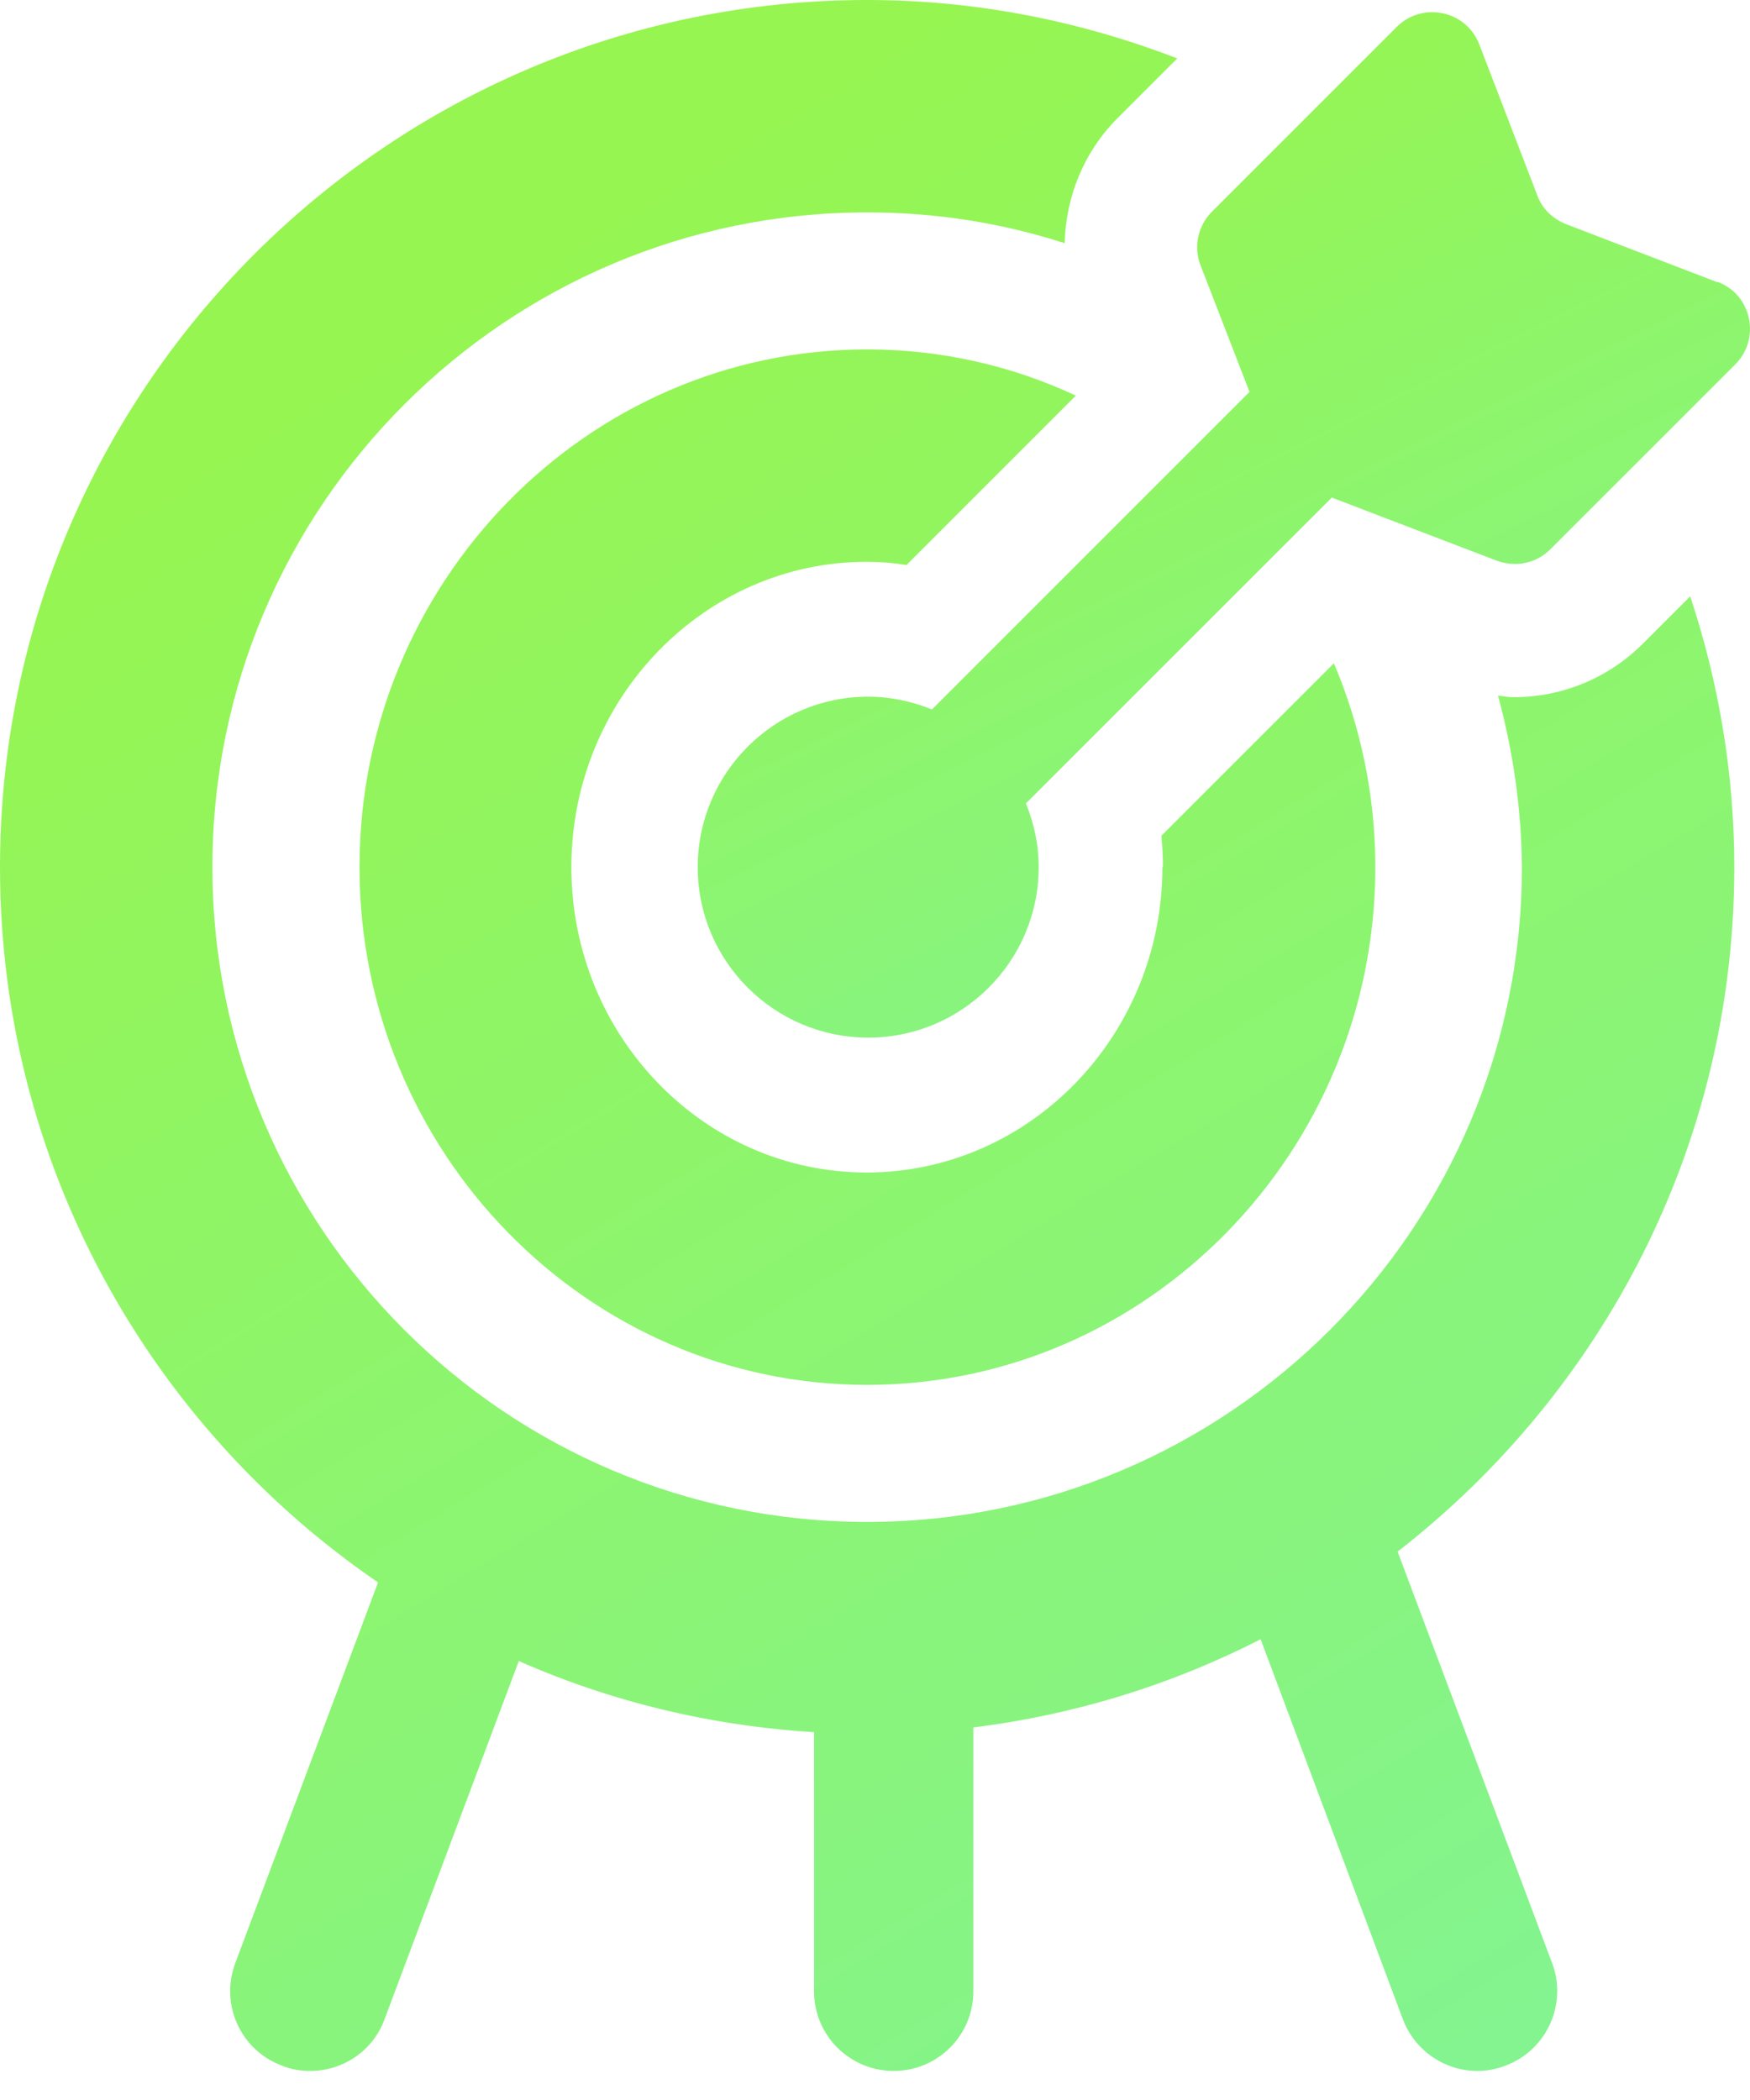
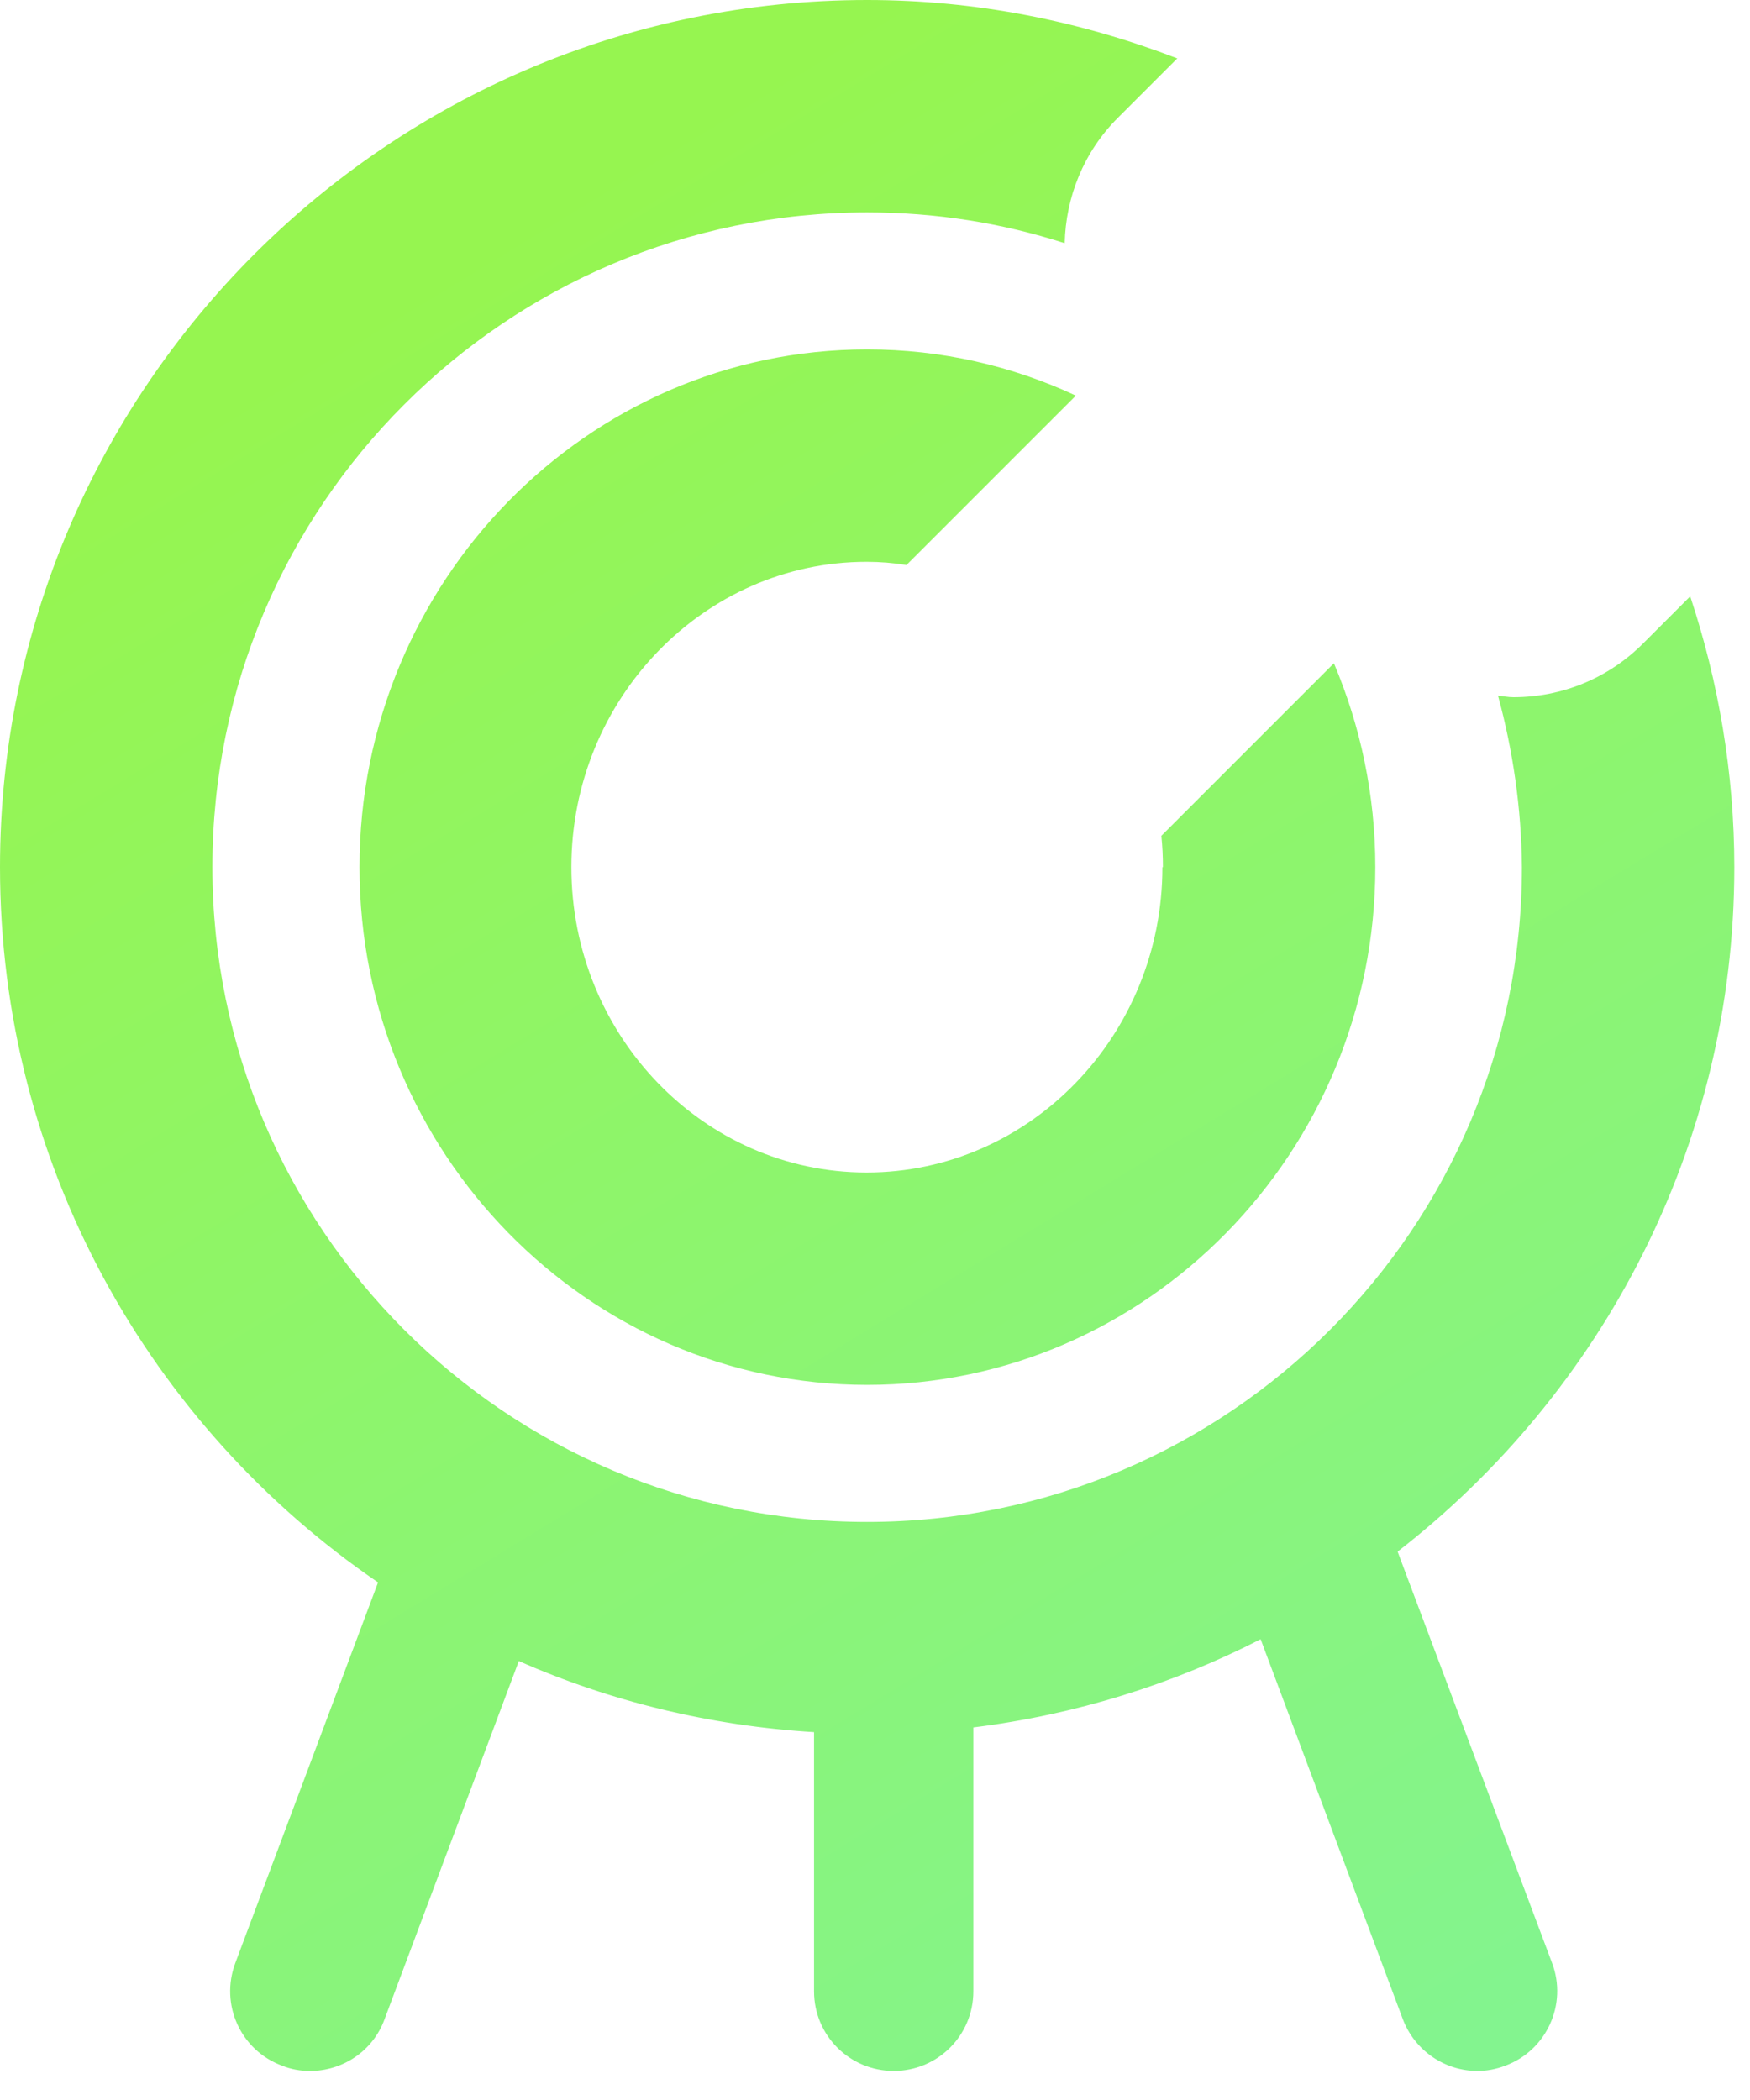
<svg xmlns="http://www.w3.org/2000/svg" width="30" height="36" viewBox="0 0 30 36" fill="none">
  <path d="M19.927 14.865C19.927 17.751 17.651 20.1 14.856 20.1C12.062 20.1 9.795 17.751 9.795 14.865C9.795 11.98 12.071 9.631 14.856 9.631C15.084 9.631 15.312 9.649 15.539 9.686L18.443 6.782C17.351 6.272 16.14 5.99 14.865 5.99C10.068 5.99 6.163 9.977 6.163 14.865C6.163 19.754 10.068 23.741 14.865 23.741C19.663 23.741 23.577 19.754 23.577 14.865C23.577 13.627 23.322 12.444 22.867 11.37L19.909 14.328C19.927 14.501 19.936 14.683 19.936 14.865H19.927ZM23.959 26.599C27.464 23.878 29.731 19.636 29.731 14.865C29.731 13.245 29.458 11.679 28.975 10.223L28.165 11.033C27.573 11.625 26.781 11.952 25.944 11.952C25.853 11.952 25.771 11.934 25.68 11.925C25.935 12.863 26.081 13.846 26.09 14.865C26.09 21.055 21.055 26.09 14.865 26.09C8.675 26.09 3.641 21.055 3.641 14.865C3.641 8.675 8.675 3.641 14.865 3.641C16.049 3.641 17.178 3.823 18.252 4.169C18.27 3.377 18.579 2.603 19.162 2.021L20.182 1.001C18.525 0.364 16.741 0 14.865 0C6.663 0 0 6.673 0 14.865C0 19.954 2.567 24.451 6.481 27.127L4.033 33.654C3.769 34.364 4.124 35.147 4.834 35.411C4.989 35.475 5.152 35.502 5.316 35.502C5.872 35.502 6.39 35.165 6.591 34.619L8.894 28.475C10.46 29.166 12.171 29.585 13.955 29.694V34.137C13.955 34.892 14.565 35.502 15.321 35.502C16.076 35.502 16.686 34.892 16.686 34.137V29.613C18.443 29.394 20.1 28.875 21.611 28.101L24.05 34.619C24.26 35.165 24.779 35.502 25.325 35.502C25.48 35.502 25.643 35.475 25.807 35.411C26.517 35.147 26.872 34.355 26.608 33.654L23.959 26.599Z" fill="url(#paint0_linear_255_113)" />
-   <path d="M29.43 4.834L26.845 3.842C26.618 3.751 26.436 3.578 26.354 3.35L25.361 0.765C25.225 0.41 24.897 0.209 24.551 0.209C24.333 0.209 24.114 0.291 23.941 0.464L20.773 3.632C20.537 3.869 20.455 4.233 20.582 4.552L21.42 6.718L15.976 12.162C15.639 12.025 15.266 11.943 14.884 11.943C13.272 11.943 11.961 13.254 11.961 14.866C11.961 16.477 13.272 17.788 14.884 17.788C16.495 17.788 17.806 16.477 17.806 14.866C17.806 14.474 17.724 14.11 17.587 13.773L22.831 8.53L25.662 9.613C25.762 9.649 25.871 9.668 25.971 9.668C26.199 9.668 26.417 9.577 26.581 9.413L29.749 6.245C30.186 5.808 30.031 5.052 29.449 4.834H29.43Z" fill="url(#paint1_linear_255_113)" />
  <defs>
    <linearGradient id="paint0_linear_255_113" x1="6.315" y1="5.462" x2="26.426" y2="38.528" gradientUnits="userSpaceOnUse">
      <stop stop-color="#96F550" />
      <stop offset="0.995" stop-color="#81F495" />
    </linearGradient>
    <linearGradient id="paint1_linear_255_113" x1="15.793" y1="2.914" x2="24.724" y2="20.909" gradientUnits="userSpaceOnUse">
      <stop stop-color="#96F550" />
      <stop offset="0.995" stop-color="#81F495" />
    </linearGradient>
  </defs>
</svg>